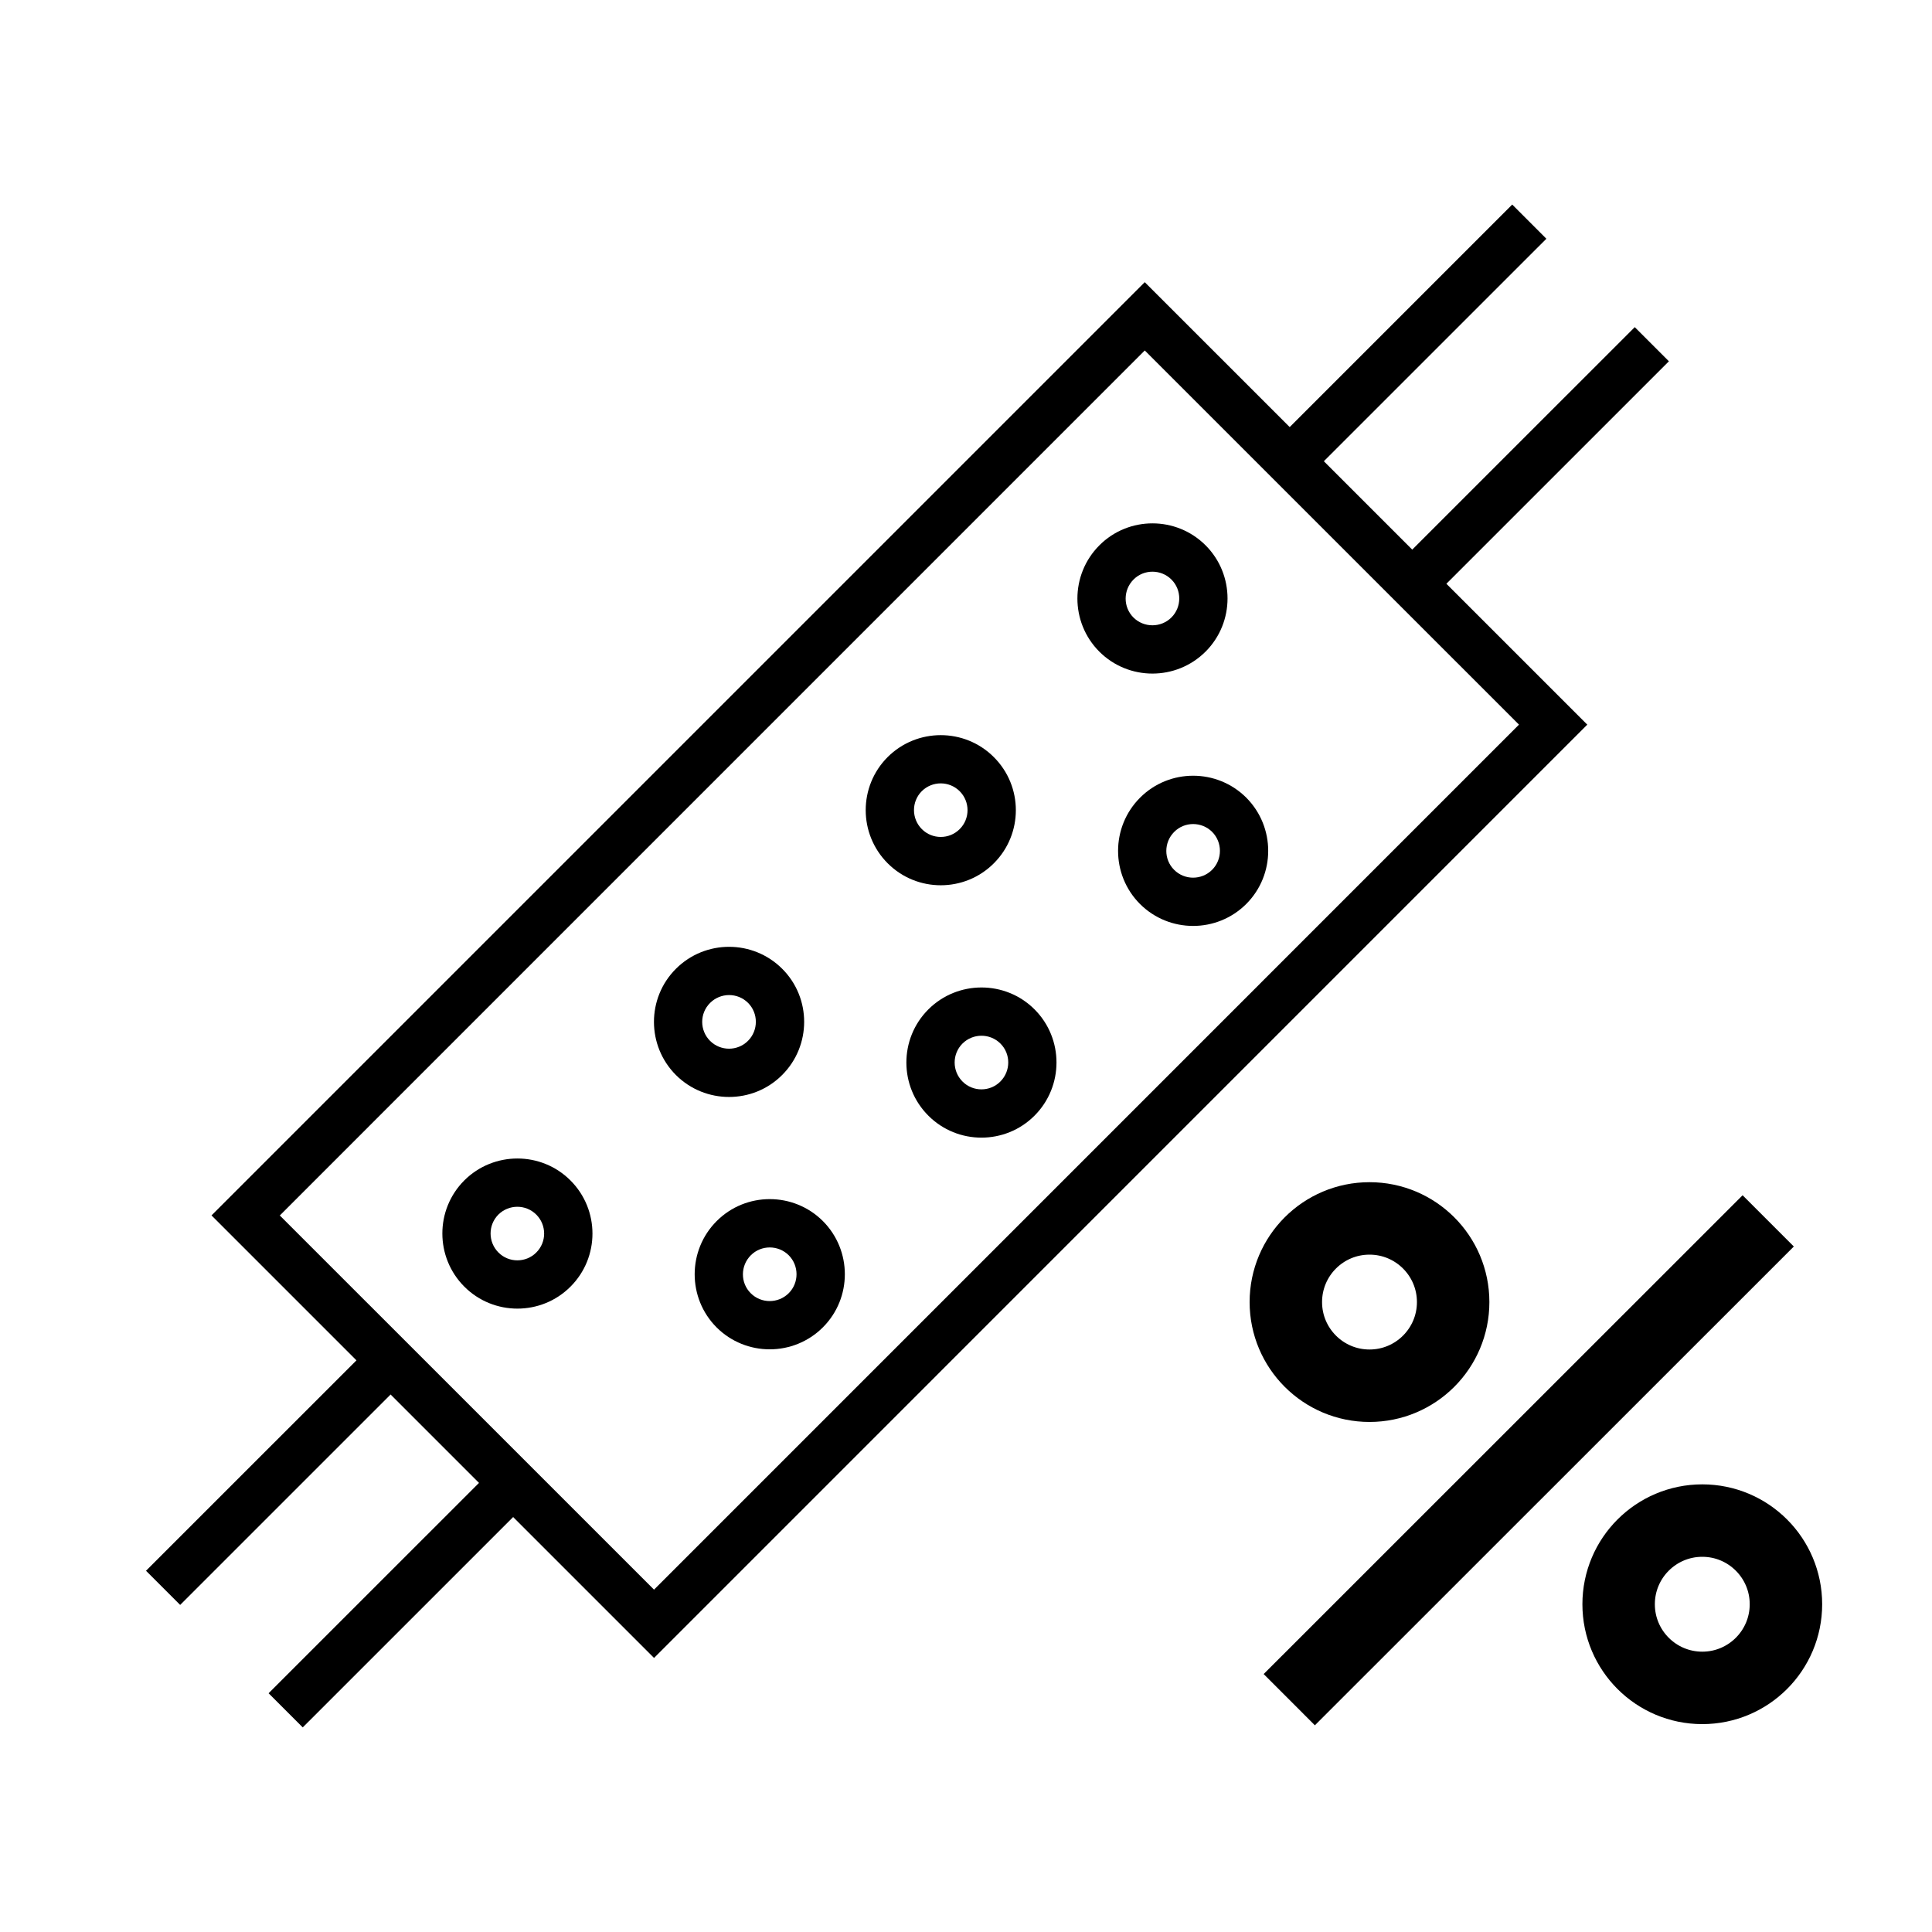
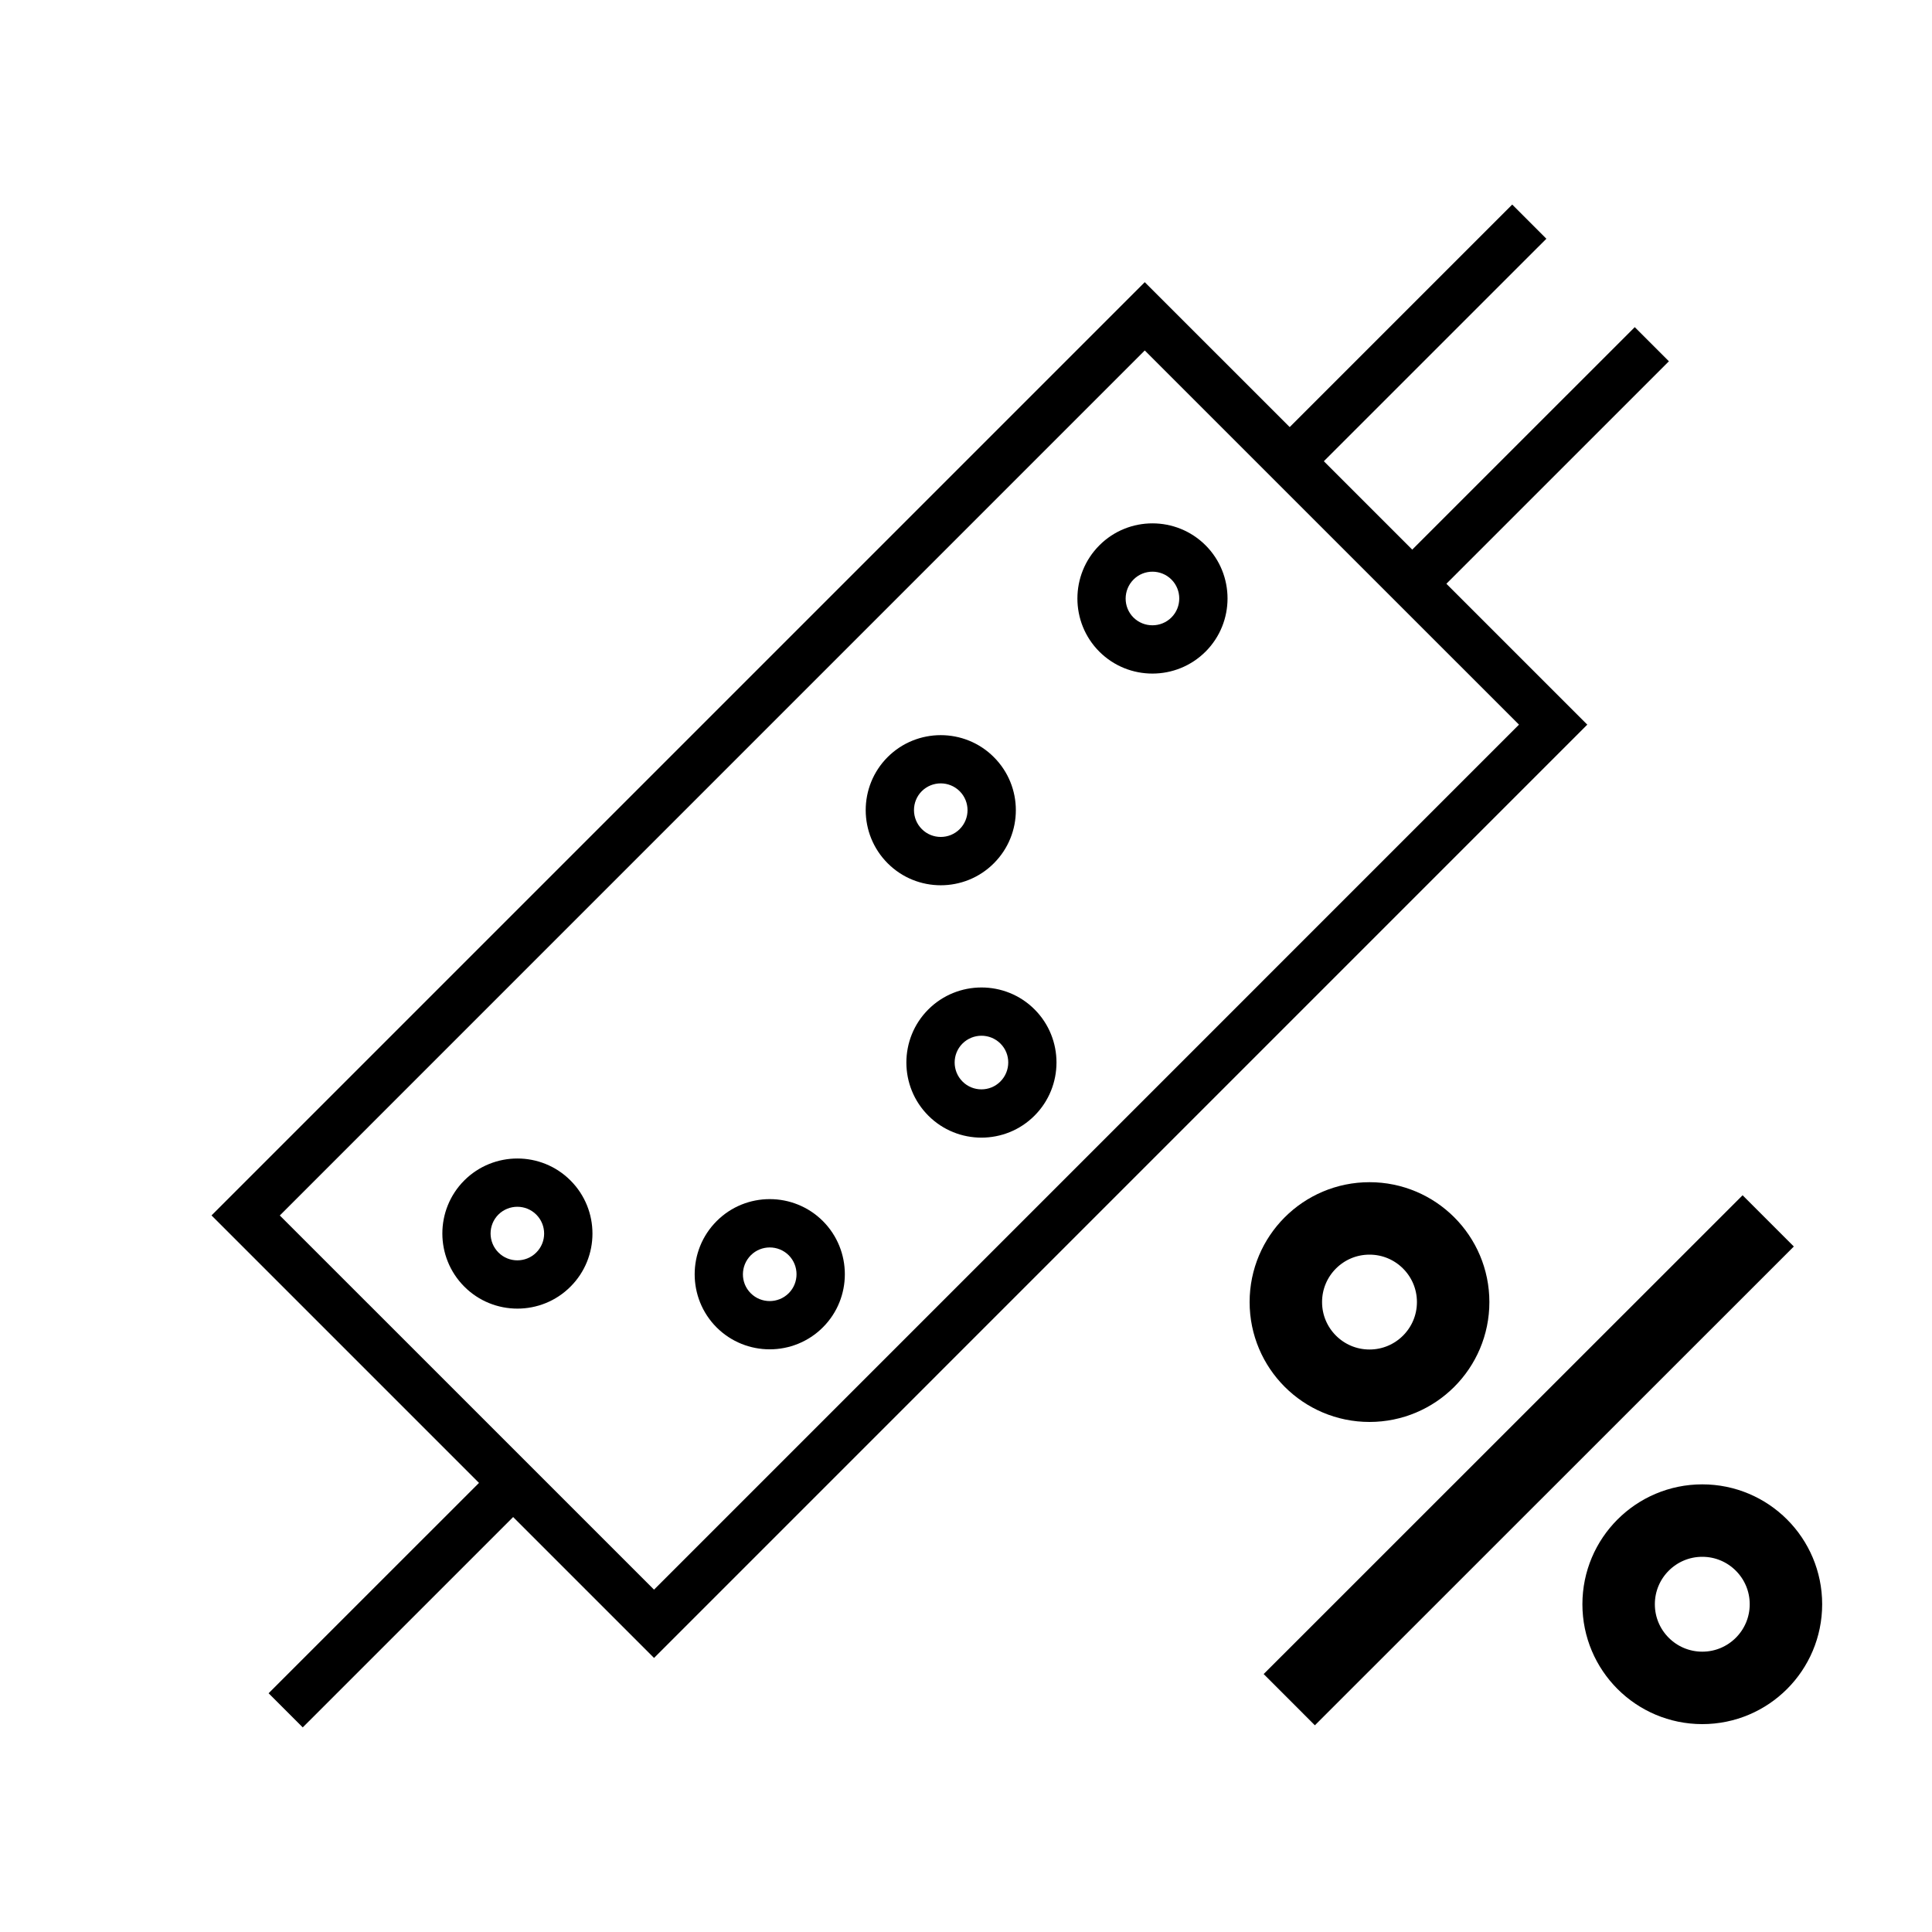
<svg xmlns="http://www.w3.org/2000/svg" version="1.1" x="0px" y="0px" width="40px" height="40.001px" viewBox="0 0 40 40.001" enable-background="new 0 0 40 40.001" xml:space="preserve">
  <g id="레이어_2">
</g>
  <g id="레이어_1">
    <g>
      <g>
        <g>
          <path d="M32.863,15.003L13.541,34.326l-9.162-9.162L23.701,5.842L32.863,15.003z M13.541,32.912l17.908-17.909l-7.748-7.747      L5.793,25.165L13.541,32.912z" />
        </g>
        <g>
          <path d="M11.811,26.639c-0.605,0.606-1.592,0.606-2.197,0c-0.607-0.607-0.607-1.593-0.002-2.199      c0.607-0.606,1.594-0.606,2.199,0C12.418,25.047,12.418,26.033,11.811,26.639z M10.318,25.147      c-0.215,0.216-0.215,0.568,0.002,0.785c0.215,0.216,0.568,0.216,0.783,0c0.217-0.216,0.217-0.568,0-0.785      C10.887,24.931,10.535,24.931,10.318,25.147z" />
        </g>
        <g>
-           <path d="M16.193,22.257c-0.605,0.606-1.592,0.606-2.199,0c-0.605-0.606-0.607-1.593,0-2.199c0.607-0.607,1.594-0.607,2.201,0      C16.801,20.663,16.801,21.65,16.193,22.257z M14.701,20.765c-0.217,0.216-0.217,0.568,0,0.785c0.217,0.216,0.568,0.216,0.785,0      c0.217-0.217,0.217-0.57,0.002-0.786C15.271,20.547,14.918,20.548,14.701,20.765z" />
-         </g>
+           </g>
        <g>
          <path d="M20.576,17.874c-0.605,0.606-1.592,0.606-2.197,0c-0.607-0.607-0.607-1.593-0.002-2.199      c0.607-0.606,1.594-0.606,2.199,0C21.184,16.281,21.184,17.267,20.576,17.874z M19.084,16.381      c-0.215,0.216-0.215,0.568,0.002,0.785c0.215,0.216,0.568,0.216,0.783,0c0.217-0.216,0.217-0.568,0-0.785      C19.652,16.165,19.301,16.165,19.084,16.381z" />
        </g>
        <g>
          <path d="M17.037,27.481c-0.607,0.607-1.594,0.607-2.201,0.001c-0.605-0.606-0.605-1.594,0.002-2.201      c0.605-0.606,1.592-0.606,2.199,0C17.643,25.889,17.643,26.875,17.037,27.481z M15.545,25.989      c-0.217,0.217-0.219,0.57-0.002,0.786c0.217,0.217,0.57,0.216,0.787-0.001c0.215-0.216,0.215-0.568,0-0.785      C16.113,25.773,15.76,25.773,15.545,25.989z" />
        </g>
        <g>
          <path d="M21.418,23.099c-0.605,0.606-1.592,0.606-2.197,0c-0.607-0.606-0.607-1.593-0.002-2.199      c0.607-0.607,1.596-0.607,2.201-0.001C22.025,21.505,22.025,22.492,21.418,23.099z M19.926,21.607      c-0.215,0.216-0.215,0.568,0.002,0.785c0.215,0.216,0.568,0.216,0.783,0c0.217-0.217,0.219-0.57,0.002-0.786      C20.496,21.389,20.143,21.39,19.926,21.607z" />
        </g>
        <g>
-           <path d="M25.803,18.715c-0.607,0.607-1.594,0.607-2.201,0.001c-0.605-0.606-0.605-1.594,0.002-2.201      c0.605-0.606,1.592-0.606,2.199,0C26.408,17.123,26.408,18.109,25.803,18.715z M24.311,17.223      c-0.217,0.217-0.219,0.57-0.002,0.786c0.217,0.217,0.57,0.216,0.787-0.001c0.215-0.216,0.215-0.568,0-0.785      C24.879,17.007,24.525,17.007,24.311,17.223z" />
-         </g>
+           </g>
        <g>
          <path d="M24.961,13.49c-0.607,0.607-1.594,0.608-2.201,0.001c-0.605-0.606-0.605-1.594,0.002-2.201      c0.605-0.606,1.592-0.606,2.199,0.001C25.566,11.897,25.566,12.884,24.961,13.49z M23.469,11.998      c-0.217,0.217-0.219,0.57-0.002,0.787C23.684,13,24.037,13,24.254,12.783c0.215-0.216,0.215-0.568,0-0.784      C24.037,11.782,23.684,11.782,23.469,11.998z" />
        </g>
        <g>
          <path d="M32.016,4.943l-4.654,4.653c-0.195,0.195-0.512,0.195-0.707,0s-0.195-0.512,0-0.707l4.654-4.654" />
        </g>
        <g>
          <path d="M34.553,7.48l-4.654,4.653c-0.195,0.195-0.512,0.195-0.707,0s-0.195-0.512,0-0.707l4.654-4.653" />
        </g>
        <g>
-           <path d="M3.023,32.521l4.684-4.683c0.195-0.195,0.512-0.195,0.707,0s0.195,0.512,0,0.707L3.73,33.228" />
-         </g>
+           </g>
        <g>
          <path d="M5.561,35.057l4.684-4.683c0.195-0.195,0.512-0.195,0.707,0s0.195,0.512,0,0.707l-4.684,4.683" />
        </g>
      </g>
      <g>
        <g>
          <circle fill="none" stroke="#000000" stroke-width="1.5" stroke-miterlimit="10" cx="28.354" cy="26.958" r="1.732" />
        </g>
        <g>
          <circle fill="none" stroke="#000000" stroke-width="1.5" stroke-miterlimit="10" cx="35.244" cy="33.214" r="1.732" />
        </g>
        <line fill="#FFFFFF" stroke="#000000" stroke-width="1.5" stroke-miterlimit="10" x1="26.693" y1="35.19" x2="36.609" y2="25.277" />
      </g>
    </g>
  </g>
</svg>